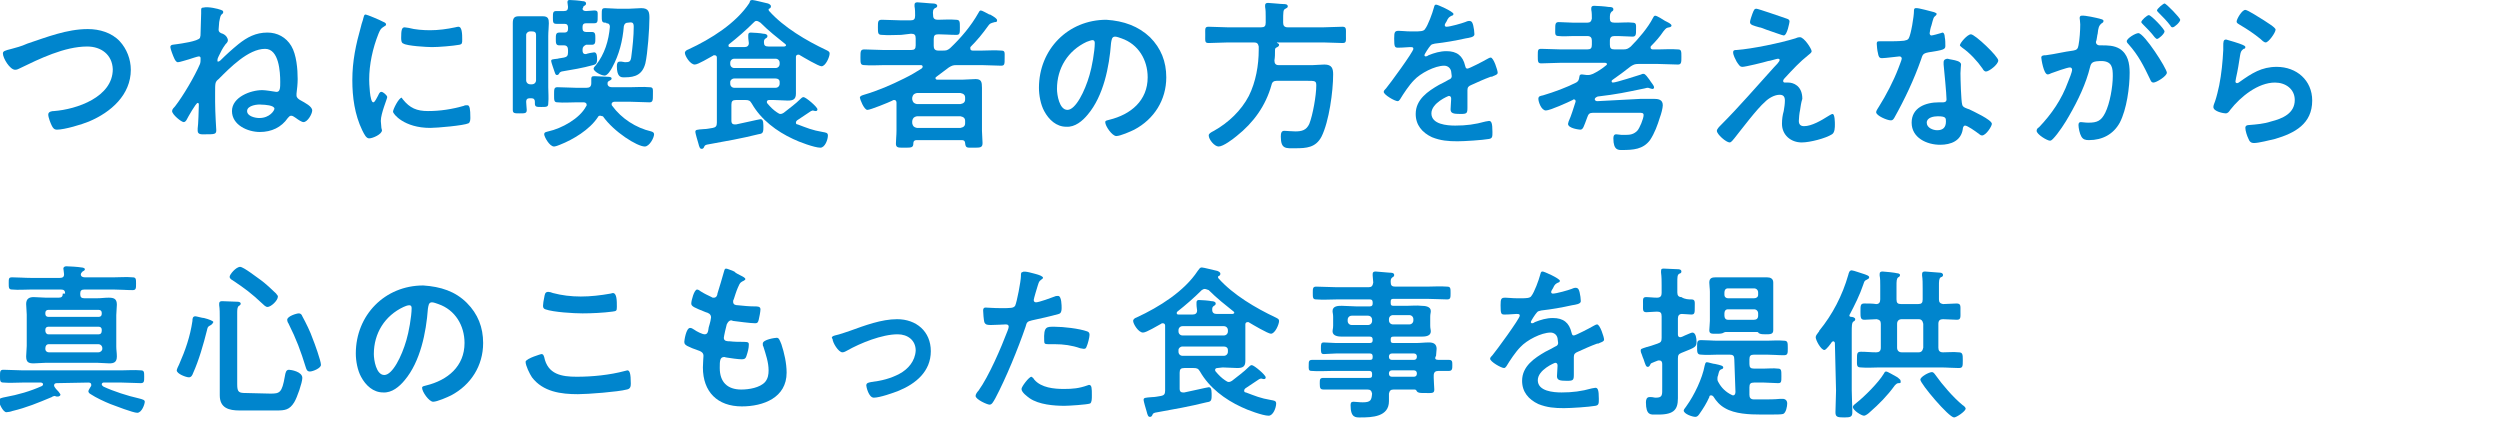
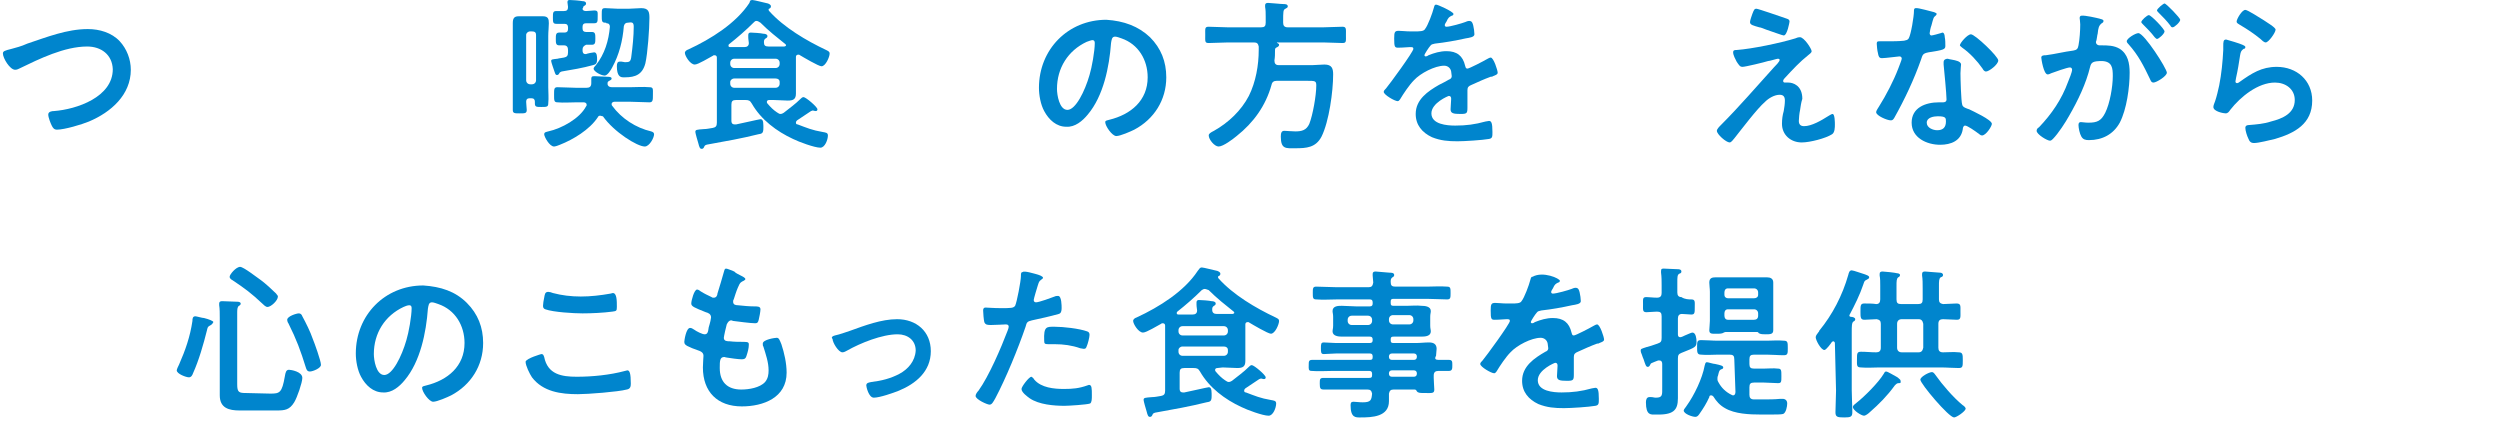
<svg xmlns="http://www.w3.org/2000/svg" version="1.1" id="レイヤー_1" x="0px" y="0px" viewBox="0 0 430 73" style="enable-background:new 0 0 430 73;" xml:space="preserve">
  <style type="text/css">
	.st0{fill:#0085CD;}
</style>
  <g>
    <g>
      <path class="st0" d="M4.7,7.5C8,6.4,11.5,5,15.1,5c2,0,4.1,0.6,5.5,2.1c1.2,1.3,1.9,3.1,1.9,4.9c0,4.3-3.4,7.3-7.2,8.9    c-1.2,0.5-4.2,1.4-5.5,1.4c-0.5,0-0.7-0.3-0.9-0.7c-0.2-0.4-0.6-1.4-0.6-1.9c0-0.5,0.6-0.6,1-0.6c3.9-0.3,10.1-2.4,10.1-7.2    C19.3,9.4,17.4,8,15,8c-3.9,0-8.2,2.1-11.7,3.8c-0.2,0.1-0.4,0.2-0.7,0.2c-0.9,0-2.1-2-2.1-2.8c0-0.4,0.3-0.5,1.5-0.8    C2.7,8.2,3.6,8,4.7,7.5z" />
-       <path class="st0" d="M38,1.7c0.2,0.1,0.4,0.1,0.4,0.4c0,0.1-0.1,0.3-0.2,0.3c-0.3,0.3-0.3,0.4-0.5,1.4c0,0.2-0.1,1.2-0.1,1.3    c0,0.4,0.3,0.6,0.7,0.7c0.7,0.3,0.9,0.9,0.9,1.1c0,0.3-0.2,0.5-0.4,0.7c-0.6,0.8-0.8,1.3-1.2,2.1c-0.1,0.2-0.2,0.4-0.2,0.7    c0,0.1,0,0.2,0.1,0.2c0.1,0,0.3-0.1,0.4-0.2c1-1,2-1.9,3.1-2.8c1.5-1.2,3-2,5-2c1.7,0,3.2,0.8,4.1,2.3c0.9,1.5,1.1,4,1.1,5.7    c0,0.8-0.1,1.7-0.2,2.5c0,0.1,0,0.2,0,0.3c0,0.4,0.3,0.6,0.6,0.8c0.9,0.5,2.1,1.1,2.1,1.8c0,0.6-0.8,2-1.5,2    c-0.3,0-0.9-0.4-1.3-0.7c-0.2-0.1-0.5-0.4-0.8-0.4c-0.3,0-0.4,0.2-0.6,0.4c-1.1,1.6-2.8,2.4-4.8,2.4c-2.1,0-4.8-1.2-4.8-3.6    c0-2.4,3.2-3.6,5.2-3.6c0.6,0,1.7,0.2,2.4,0.3l0.1,0c0.6,0,0.6-0.8,0.6-1.7c0-1.7-0.2-5.7-2.6-5.7c-2.9,0-6.1,3.3-8,5.2    c-0.6,0.5-0.6,0.6-0.6,2.4l0,1.5c0,1.8,0.2,4.9,0.2,4.9c0,0.7-0.3,0.7-2,0.7c-0.4,0-1.2,0.1-1.2-0.6c0-0.1,0-0.3,0-0.4    c0.1-0.5,0.2-3.6,0.2-4.1c0-0.1,0-0.3-0.2-0.3c-0.3,0-1.7,2.5-1.9,2.9c-0.1,0.2-0.3,0.4-0.5,0.4c-0.4,0-2-1.3-2-1.9    c0-0.3,0.3-0.6,0.5-0.8c1.4-1.8,3.4-5.2,4.3-7.3c0.1-0.3,0.1-0.6,0.1-0.9c0-0.2,0-0.4-0.3-0.4c-0.2,0-1.4,0.4-1.7,0.5    c-0.4,0.1-1.6,0.5-1.9,0.5c-0.3,0-0.5-0.4-0.6-0.6c-0.2-0.4-0.7-1.7-0.7-2c0-0.5,0.6-0.4,1.1-0.5c0.7-0.1,3.7-0.5,4-1.1    c0.1-0.3,0.1-0.5,0.1-0.8c0-1.1,0.1-2.3,0.1-3.4l0-0.6c0-0.3,0.1-0.4,0.4-0.4C35.8,1.1,37.5,1.5,38,1.7z M42.5,19.1    c0,0.9,1.4,1.2,2.1,1.2c1.8,0,2.6-1.3,2.6-1.6c0-0.6-1.7-0.7-2.2-0.7C44.4,17.9,42.5,18.1,42.5,19.1z" />
-       <path class="st0" d="M65.8,3.7c0.2,0.1,0.6,0.2,0.6,0.5c0,0.2-0.1,0.2-0.4,0.4c-0.5,0.3-0.6,0.5-0.9,1.2c-1,2.5-1.6,5.3-1.6,7.9    c0,0.5,0.1,3.9,0.7,3.9c0.3,0,0.6-0.8,0.8-1.1c0.2-0.4,0.3-0.7,0.6-0.7c0.3,0,1,0.6,1,0.9c0,0.3-1.1,2.8-1.1,4.1    c0,0.3,0.1,0.9,0.1,1.2c0,0.1,0.1,0.3,0.1,0.4c0,0.7-1.6,1.4-2.2,1.4c-0.5,0-0.8-0.6-1.2-1.4c-1.3-2.7-1.7-5.7-1.7-8.6    c0-3.3,0.6-6.1,1.5-9.3c0.1-0.5,0.3-0.9,0.4-1.4c0.1-0.3,0.1-0.6,0.4-0.6C63.1,2.5,65.5,3.5,65.8,3.7z M69.3,17.1    c1.2,1.5,2.4,2,4.3,2c2.1,0,4.1-0.3,6.2-0.9c0.1-0.1,0.4-0.1,0.6-0.1c0.4,0,0.5,0.7,0.5,2.1c0,0.3,0,0.8-0.3,1    c-0.8,0.4-5.5,0.8-6.6,0.8c-4.5,0-6.4-2.4-6.4-2.8c0-0.4,1-2.4,1.5-2.4C69.1,16.8,69.2,17,69.3,17.1z M70.3,4.8    c1.1,0.3,2.5,0.4,3.7,0.4c1.4,0,2.9-0.2,4.3-0.5c0.1,0,0.3-0.1,0.5-0.1c0.4,0,0.5,0.3,0.6,0.7c0.1,0.5,0.1,1,0.1,1.5    c0,0.6,0,0.8-0.5,0.9c-1.1,0.2-3.5,0.4-4.7,0.4c-0.9,0-4.3-0.2-4.9-0.6C69,7.4,69,6.8,69,6.5c0-1.3,0.1-1.8,0.6-1.8    C69.8,4.7,70.1,4.8,70.3,4.8z" />
      <path class="st0" d="M90.6,18.9c0,0.6-0.3,0.6-1.2,0.6c-0.9,0-1.2,0-1.2-0.6c0-1,0-1.9,0-2.8l0-9.9c0-0.7,0-1.4,0-2.2    c0-0.8,0.2-1.2,1-1.2c0.4,0,0.9,0,1.3,0l1.6,0c0.4,0,0.8,0,1.3,0c0.9,0,1,0.5,1,1.2c0,0.7-0.1,1.4-0.1,2.2l0,8.8    c0,0.9,0.1,1.8,0,2.8c0,0.6-0.3,0.6-1.2,0.6c-0.8,0-1.1,0-1.1-0.6l0-0.3c0-0.4-0.2-0.6-0.6-0.6l-0.3,0c-0.4,0-0.6,0.2-0.6,0.6    C90.5,18,90.6,18.5,90.6,18.9z M92.2,6c0-0.4-0.2-0.6-0.7-0.6l-0.3,0c-0.4,0-0.7,0.3-0.7,0.6l0,7.8c0,0.4,0.3,0.7,0.7,0.7l0.3,0    c0.4,0,0.7-0.3,0.7-0.7L92.2,6z M103.2,19.9c-0.2,0-0.3,0.1-0.4,0.3c-1.4,2.1-4.2,3.8-6.5,4.7c-0.2,0.1-0.8,0.3-1,0.3    c-0.8,0-1.7-1.7-1.7-2.1c0-0.4,0.4-0.4,0.7-0.5c2.3-0.5,5.4-2.2,6.5-4.3c0.1-0.1,0.1-0.1,0.1-0.3c0-0.3-0.3-0.4-0.5-0.4l-1.3,0    c-1.1,0-2.2,0.1-3.2,0c-0.6,0-0.6-0.3-0.6-1.3c0-1,0-1.3,0.6-1.3c1.1,0,2.2,0.1,3.2,0.1l1.8,0c0.5,0,0.8-0.2,0.8-0.8l0-0.6    c0-0.4,0-0.6,0.5-0.6c0.5,0,1.6,0.1,2.2,0.1s0.8,0.1,0.8,0.3c0,0.2-0.2,0.3-0.4,0.4c-0.2,0.1-0.3,0.2-0.3,0.4v0.2    c0.1,0.4,0.4,0.5,0.8,0.5l3.1,0c1.1,0,2.2-0.1,3.3,0c0.7,0,0.6,0.3,0.6,1.3c0,0.9,0,1.3-0.6,1.3c-1.1,0-2.2-0.1-3.3-0.1l-2.7,0    c-0.2,0-0.5,0.1-0.5,0.4c0,0.1,0,0.2,0.1,0.3c1.6,2.2,4.1,3.8,6.7,4.4c0.3,0.1,0.5,0.2,0.5,0.5c0,0.6-0.8,2.1-1.6,2.1    c-1.3,0-5.3-2.5-7.2-5.2C103.5,20,103.4,19.9,103.2,19.9z M100.2,8.5v0.2c0,0.3,0.1,0.6,0.5,0.6l0.1,0c0.2-0.1,1.2-0.3,1.4-0.3    c0.5,0,0.5,0.8,0.5,1.2c0,0.8-0.3,0.9-0.7,1c-1.8,0.5-3.6,0.8-5.4,1.1c-0.2,0.1-0.3,0.1-0.4,0.3c-0.1,0.2-0.2,0.3-0.4,0.3    c-0.3,0-0.3-0.3-0.4-0.5c-0.1-0.3-0.6-1.7-0.6-1.9c0-0.3,0.2-0.3,1.1-0.4c0.3-0.1,0.7-0.1,1.1-0.2c0.5-0.1,0.7-0.3,0.7-0.9l0-0.4    c0-0.5-0.2-0.8-0.7-0.8c-0.3,0-0.6,0-0.8,0c-0.6,0-0.6-0.4-0.6-1.1c0-0.7,0-1.1,0.6-1.1c0.3,0,0.6,0,0.9,0c0.4,0,0.6-0.2,0.6-0.6    l0-0.3c0-0.4-0.2-0.6-0.6-0.6c-0.5,0-1,0-1.4,0c-0.6,0-0.6-0.3-0.6-1.1c0-0.8,0-1.1,0.6-1.1c0.4,0,0.8,0,1.3,0    c0.5,0,0.7-0.2,0.7-0.7c0-0.2-0.1-0.6-0.1-0.8c0-0.3,0.1-0.4,0.4-0.4c0.4,0,1.7,0.1,2.2,0.2c0.3,0,0.6,0.1,0.6,0.4    c0,0.2-0.1,0.3-0.3,0.4c-0.1,0.1-0.2,0.1-0.2,0.3c0,0.1-0.1,0.1-0.1,0.2c0,0.3,0.3,0.4,0.6,0.4c0.5,0,1-0.1,1.4-0.1    c0.7,0,0.6,0.3,0.6,1.1c0,0.8,0,1.1-0.6,1.1c-0.5,0-1,0-1.4,0s-0.6,0.2-0.6,0.6l0,0.3c0,0.4,0.2,0.6,0.6,0.6c0.3,0,0.7,0,1,0    c0.6,0,0.6,0.4,0.6,1.1c0,0.7,0,1.1-0.6,1.1c-0.3,0-0.7,0-1,0C100.4,7.9,100.2,8.1,100.2,8.5z M104.1,3.9c-0.6,0-0.6-0.3-0.6-1.3    c0-1,0-1.2,0.6-1.2c0.7,0,1.4,0.1,2.1,0.1l2,0c0.7,0,1.4-0.1,2.1-0.1c1.3,0,1.4,0.7,1.4,1.7c0,1.8-0.3,6.1-0.7,7.8    c-0.5,1.9-1.7,2.4-3.5,2.4l-0.3,0c-0.5,0-1.1-0.2-1.1-1.9c0-0.5,0.1-0.8,0.5-0.8c0.1,0,0.2,0,0.3,0c0.2,0,0.4,0.1,0.6,0.1    c0.8,0,1-0.1,1.1-1.1c0.2-1.5,0.4-3.4,0.4-5c0-0.8-0.3-0.8-1-0.7c-0.4,0-0.6,0.2-0.7,0.6c-0.2,2.5-0.8,4.9-2,7.1    c-0.2,0.4-0.8,1.4-1.3,1.4c-0.6,0-1.9-0.7-1.9-1.2c0-0.2,0.3-0.5,0.4-0.6c1.5-1.9,2.2-4.2,2.4-6.6c0-0.4-0.2-0.6-0.6-0.6    C104.3,3.9,104.2,3.9,104.1,3.9z" />
      <path class="st0" d="M132.3,17.2c-0.2,0-0.4,0.1-0.4,0.3c0,0.1,0,0.2,0.1,0.3c0.5,0.6,1,1.1,1.6,1.5c0.2,0.1,0.4,0.3,0.6,0.3    c0.3,0,0.4-0.1,0.6-0.2c1-0.8,2-1.5,2.9-2.4c0.1-0.1,0.3-0.3,0.5-0.3c0.4,0,2.4,1.7,2.4,2.1c0,0.2-0.1,0.3-0.3,0.3    c-0.2,0-0.4-0.1-0.5-0.1c-0.1,0-0.2,0.1-0.3,0.1c-0.8,0.5-1.6,1.1-2.4,1.6c-0.1,0.1-0.2,0.2-0.2,0.4c0,0.2,0.1,0.3,0.3,0.3    c1.6,0.6,2.5,1,4.3,1.3c0.5,0.1,0.9,0.1,0.9,0.6c0,0.7-0.5,2.1-1.3,2.1c-1,0-3.7-1-4.7-1.5c-2.8-1.3-5.5-3.3-7.1-6.1    c-0.3-0.5-0.5-0.6-1.1-0.6l-1.6,0c-0.6,0-0.8,0.2-0.8,0.8l0,2.8c0,0.3,0.1,0.6,0.6,0.6l0.2,0c0.6-0.1,4-0.9,4.2-0.9    c0.3,0,0.5,0.2,0.5,1.1l0,0.4c0,0.9-0.2,1-0.9,1.1c-2.8,0.7-5.6,1.2-8.4,1.7c-0.7,0.1-0.8,0.2-0.9,0.5c-0.1,0.2-0.2,0.3-0.4,0.3    c-0.3,0-0.4-0.2-0.6-1c-0.1-0.3-0.5-1.7-0.5-1.9c0-0.4,0.2-0.4,1.5-0.5c0.4,0,0.9-0.1,1.5-0.2c0.5-0.1,0.7-0.3,0.7-0.9l0-9.7    c0-0.5,0-1,0-1.5c0-0.2-0.1-0.4-0.4-0.4c-0.1,0-0.2,0-0.3,0.1c-0.6,0.3-2.5,1.5-3.1,1.5c-0.8,0-1.7-1.5-1.7-2    c0-0.3,0.3-0.5,0.6-0.6c3.9-1.8,8.2-4.5,10.5-8C129,0.2,129,0,129.4,0c0.3,0,2.2,0.5,2.7,0.6c0.2,0.1,0.5,0.2,0.5,0.5    c0,0.2-0.1,0.3-0.3,0.4c-0.1,0-0.1,0.1-0.1,0.2s0.1,0.2,0.1,0.2c2.5,2.8,6.4,5.1,9.8,6.7c0.4,0.2,0.6,0.3,0.6,0.6    c0,0.6-0.7,2.2-1.4,2.2c-0.5,0-3.2-1.6-3.7-1.9c-0.1-0.1-0.2-0.1-0.3-0.1c-0.3,0-0.4,0.2-0.4,0.4c0,0.6,0,1.2,0,1.8l0,2.3    c0,0.7,0,1.5,0,2.2c0,1-0.5,1.2-1.4,1.2c-0.8,0-1.7-0.1-2.5-0.1L132.3,17.2z M130.1,3.6c-0.2,0-0.3,0.1-0.5,0.3    c-1.3,1.3-2.8,2.6-4.2,3.7c-0.1,0.1-0.1,0.1-0.1,0.3c0,0.1,0.1,0.2,0.3,0.2c0.4,0,0.9,0,1.3,0l1.1,0c0.5,0,0.8-0.2,0.8-0.7    c0-0.2-0.1-0.6-0.1-1c0-0.1,0-0.3,0-0.4c0-0.3,0.2-0.4,0.4-0.4c0.4,0,1.8,0.1,2.2,0.2c0.3,0,0.7,0.1,0.7,0.4    c0,0.2-0.1,0.3-0.3,0.4c-0.3,0.2-0.3,0.4-0.3,0.7c0,0.5,0.2,0.7,0.8,0.7l1,0c0.6,0,1.1,0,1.7,0c0.1,0,0.3-0.1,0.3-0.2    c0-0.1-0.1-0.2-0.1-0.2c-1.5-1.2-2.9-2.3-4.3-3.7C130.5,3.7,130.3,3.6,130.1,3.6z M126.3,13.5c-0.4,0-0.7,0.3-0.7,0.6l0,0.3    c0,0.4,0.3,0.7,0.7,0.7l7.1,0c0.4,0,0.7-0.3,0.7-0.7l0-0.3c0-0.4-0.3-0.6-0.7-0.6L126.3,13.5z M133.4,11.7c0.4,0,0.7-0.3,0.7-0.7    l0-0.2c0-0.4-0.3-0.7-0.7-0.7l-7.1,0c-0.4,0-0.7,0.3-0.7,0.7l0,0.2c0,0.4,0.3,0.7,0.7,0.7L133.4,11.7z" />
-       <path class="st0" d="M166.9,8.4c0,0.2,0.2,0.3,0.4,0.3l1.6,0c1.1,0,2.2-0.1,3.3,0c0.7,0,0.6,0.3,0.6,1.3c0,1,0,1.3-0.6,1.3    c-1.1,0-2.2-0.1-3.3-0.1l-4.4,0c-0.6,0-0.8,0.1-1.3,0.4c-0.7,0.5-1.3,1-2,1.5c-0.1,0.1-0.3,0.2-0.3,0.3c0,0.3,0.2,0.3,0.4,0.3    l4.3,0c0.7,0,1.5-0.1,2.2-0.1c1,0,1.1,0.5,1.1,1.5c0,0.5,0,1.1,0,1.9l0,5.5c0,0.7,0.1,1.4,0.1,2.1c0,0.8-0.4,0.8-1.5,0.8    c-1.2,0-1.4,0.1-1.5-0.8c0-0.3-0.2-0.5-0.5-0.5l-7.9,0c-0.3,0-0.5,0.2-0.5,0.5c0,0.8-0.3,0.8-1.5,0.8l-0.5,0c-0.7,0-1-0.1-1-0.7    c0-0.7,0.1-1.4,0.1-2.2l0-4.8c0-0.1,0-0.5-0.4-0.5c-0.1,0-0.2,0-0.3,0.1c-0.6,0.3-3.8,1.6-4.3,1.6c-0.6,0-1.3-1.9-1.3-2.1    c0-0.3,0.4-0.4,0.7-0.5c2.4-0.7,4.7-1.7,6.9-2.8c1.4-0.7,1.7-0.9,3-1.7c0.1-0.1,0.2-0.2,0.2-0.3c0-0.2-0.1-0.3-0.3-0.3l-6.4,0    c-1.1,0-2.2,0.1-3.3,0c-0.7,0-0.7-0.3-0.7-1.3c0-1.1,0-1.4,0.7-1.4c1.1,0,2.2,0.1,3.3,0.1l4.7,0c0.6,0,0.8-0.2,0.8-0.8l0-1.2    c0-0.6-0.2-0.8-0.8-0.8L155,6c-1.1,0-2.2,0.1-3.3,0c-0.7,0-0.7-0.3-0.7-1.3c0-1,0-1.3,0.7-1.3c1.1,0,2.2,0.1,3.3,0.1l1.6,0    c0.6,0,0.8-0.2,0.8-0.8c0-0.5,0-1.1-0.1-1.6c0-0.1,0-0.2,0-0.3c0-0.3,0.2-0.4,0.5-0.4c0.4,0,2.2,0.2,2.7,0.2    c0.3,0,0.7,0.1,0.7,0.4c0,0.2-0.1,0.3-0.4,0.4c-0.3,0.2-0.4,0.5-0.3,1.3c0,0.5,0.3,0.7,0.8,0.7c1,0,2.1-0.1,3.1,0    c0.7,0,0.7,0.3,0.7,1.3c0,1,0,1.3-0.6,1.3c-1.1,0-2.1-0.1-3.1-0.1c-0.6,0-0.8,0.2-0.8,0.8l0,1.2c0,0.5,0.2,0.8,0.8,0.8l0.7,0    c0.6,0,0.8,0,1.3-0.4c1.9-1.8,3.6-3.8,4.9-6.1c0.1-0.2,0.2-0.4,0.4-0.4c0.2,0,0.9,0.4,1.3,0.6c0.1,0.1,0.2,0.1,0.3,0.1    c0.7,0.4,1.2,0.7,1.2,1c0,0.3-0.2,0.3-0.4,0.3C170.4,4,170.3,4,170,4.4c-1,1.4-1.9,2.5-3.1,3.7C166.9,8.3,166.9,8.3,166.9,8.4z     M156.9,21.2c0.1,0.5,0.3,0.7,0.8,0.8l7.5,0c0.5-0.1,0.8-0.3,0.8-0.8l0-0.4c0-0.5-0.3-0.7-0.8-0.8l-7.5,0    c-0.5,0.1-0.7,0.3-0.8,0.8L156.9,21.2z M165.2,17.9c0.5-0.1,0.8-0.3,0.8-0.8l0-0.3c0-0.5-0.3-0.7-0.8-0.8l-7.5,0    c-0.5,0.1-0.7,0.3-0.8,0.8l0,0.3c0.1,0.5,0.3,0.7,0.8,0.8L165.2,17.9z" />
      <path class="st0" d="M197.8,6.4c1.9,1.9,2.8,4.2,2.8,6.9c0,3.9-2.1,7.2-5.5,9c-0.6,0.3-2.4,1.1-3.1,1.1c-0.7,0-1.9-1.7-1.9-2.4    c0-0.3,0.4-0.3,0.7-0.4c3.7-0.9,6.6-3.3,6.6-7.3c0-3-1.6-5.7-4.5-6.7c-0.3-0.1-0.8-0.3-1.1-0.3c-0.6,0-0.6,0.6-0.7,1.1    c-0.3,4.1-1.3,9.1-4,12.3c-0.9,1.1-2.2,2.2-3.7,2.1c-1.7,0-3-1.2-3.8-2.7c-0.6-1.1-0.9-2.7-0.9-4c0-6.6,5-11.7,11.6-11.7    C193.3,3.6,195.8,4.5,197.8,6.4z M186.9,7.2c-3.2,1.5-5.1,4.5-5.1,8.1c0,1,0.4,3.6,1.8,3.6c1.4,0,3-3.2,3.8-6    c0.4-1.3,0.9-4.1,0.9-5.5c0-0.3-0.1-0.5-0.4-0.5C187.7,6.9,187.2,7.1,186.9,7.2z" />
      <path class="st0" d="M216.9,4.7c0.6,0,0.8-0.2,0.8-0.8l0-1c0-0.6,0-1.2-0.1-1.7l0-0.3c0-0.3,0.2-0.4,0.5-0.4    c0.4,0,2.2,0.2,2.7,0.2c0.2,0,0.7,0,0.7,0.4c0,0.2-0.2,0.3-0.4,0.4c-0.4,0.2-0.4,0.4-0.4,2.4c0,0.5,0.2,0.8,0.8,0.8l6.1,0    c1.1,0,2.2-0.1,3.3-0.1c0.7,0,0.6,0.4,0.6,1.4c0,1.1,0.1,1.4-0.6,1.4c-1.1,0-2.2-0.1-3.3-0.1l-7.9,0c-0.1,0-0.1,0.1,0,0.1    c0.1,0.1,0.3,0.1,0.3,0.3c0,0.3-0.3,0.4-0.5,0.5c-0.2,0.1-0.2,0.3-0.2,0.5c0,0.6,0,1.1-0.1,1.7c0,0.5,0.2,0.8,0.7,0.8l5.9,0    c0.6,0,1.3-0.1,2-0.1c1.3,0,1.5,0.7,1.5,1.7c0,2.9-0.7,8.1-2,10.7c-1,1.9-2.6,2-4.5,2c-1.6,0-2.5,0.2-2.5-2c0-0.6,0.1-1,0.6-1    c0.4,0,1.2,0.1,1.9,0.1c1.1,0,1.9-0.2,2.4-1.3c0.6-1.5,1.2-4.9,1.2-6.6c0-0.8-0.2-0.8-1.6-0.8l-5.2,0c-0.5,0-0.8,0.2-0.9,0.7    c-1,3.6-3.1,6.5-6,8.8c-0.6,0.5-2.3,1.8-3.1,1.8c-0.7,0-1.7-1.2-1.7-1.9c0-0.3,0.3-0.5,0.9-0.8c2.5-1.4,4.7-3.5,6-6    c1.2-2.4,1.7-5.3,1.7-7.9l0-0.6c-0.1-0.5-0.3-0.7-0.8-0.7l-4.5,0c-1.1,0-2.2,0.1-3.3,0.1c-0.7,0-0.6-0.3-0.6-1.4    c0-1.1-0.1-1.4,0.6-1.4c1.1,0,2.2,0.1,3.3,0.1L216.9,4.7z" />
      <path class="st0" d="M250,2.4c0,0.2-0.2,0.3-0.3,0.3c-0.4,0.2-0.6,0.3-0.9,1c-0.1,0.1-0.3,0.5-0.3,0.6c0,0.2,0.1,0.3,0.3,0.3    c0.6,0,2.7-0.6,3.2-0.8c0.2-0.1,0.5-0.2,0.7-0.2c0.5,0,0.6,0.4,0.7,0.8c0.1,0.4,0.2,1.1,0.2,1.5c0,0.5-0.9,0.6-1.5,0.7    c-1.8,0.4-3.5,0.7-5.3,0.9c-0.4,0.1-0.6,0.1-0.8,0.4c-0.2,0.2-1,1.4-1,1.6c0,0.1,0.1,0.2,0.2,0.2c0.2,0,0.4-0.1,0.5-0.2    c1-0.4,2-0.7,3.1-0.7c1.8,0,2.8,0.8,3.2,2.5c0.1,0.3,0.1,0.5,0.4,0.5c0.3,0,2.8-1.3,3.3-1.6c0.2-0.1,0.5-0.3,0.7-0.3    c0.5,0,1.2,2.2,1.2,2.6c0,0.3-0.3,0.4-0.8,0.6c-0.1,0.1-0.3,0.1-0.4,0.1c-1.1,0.4-2.2,0.9-3.3,1.4c-0.5,0.2-0.7,0.4-0.7,0.9l0,0.4    c0,0.9,0,1.7,0,2.6c0,1-0.1,1.1-1.2,1.1c-1.2,0-1.7-0.1-1.7-0.8c0-0.6,0.1-1.2,0.1-1.8c0-0.3-0.1-0.5-0.4-0.5c-0.1,0-3,1.2-3,3    c0,1.9,2.7,2.1,4.1,2.1c1.9,0,3.4-0.2,5.2-0.7c0.2,0,0.4-0.1,0.6-0.1c0.4,0,0.6,0.3,0.6,1.9c0,0.8,0,1.1-0.6,1.2    c-1.1,0.2-4.2,0.4-5.4,0.4c-1.6,0-2.9-0.1-4.4-0.7c-1.7-0.8-2.8-2.1-2.8-4c0-2.5,2.1-3.9,4-5c0.6-0.3,1.2-0.6,1.7-0.9    c0.3-0.1,0.5-0.3,0.5-0.6c0-0.2-0.1-0.6-0.1-0.8c-0.1-0.6-0.6-1-1.2-1c-1.6,0-4.1,1.3-5.2,2.5c-0.8,0.8-1.8,2.3-2.4,3.3    c-0.1,0.1-0.2,0.3-0.4,0.3c-0.5,0-2.4-1.1-2.4-1.6c0-0.2,0.2-0.4,0.4-0.6c0.6-0.7,4.7-6.3,4.7-6.8c0-0.3-0.2-0.3-0.6-0.3    c-0.4,0-1.1,0.1-2,0.1c-0.6,0-0.7-0.1-0.7-1.6c0-1.1,0.1-1.3,0.8-1.3c0.5,0,1.2,0.1,2,0.1l0.8,0c0.7,0,1.5,0,1.7-0.4    c0.5-0.6,1.3-2.8,1.5-3.6c0.1-0.3,0.1-0.6,0.4-0.6C247.1,0.7,250,2,250,2.4z" />
-       <path class="st0" d="M282.3,17c0.7,0,1.4,0,2.1,0c0.8,0,1.6,0.1,1.6,1.1c0,0.5-0.3,1.6-0.5,2.1c-0.4,1.3-0.9,2.7-1.7,3.9    c-1.2,1.6-2.9,1.7-4.8,1.7c-0.6,0-1.5,0.1-1.5-2c0-0.4,0.1-0.7,0.5-0.7c0.3,0,0.6,0.1,0.9,0.1c0.2,0,0.4,0,0.7,0    c0.8,0,1.4-0.1,2-0.7c0.4-0.4,1.1-2.1,1.1-2.7c0-0.4-0.3-0.4-0.8-0.4l-7.9,0c-0.6,0-0.8,0.2-1,0.8c-0.6,1.6-0.7,2.1-1.2,2.1    c-0.1,0-2.1-0.2-2.1-1c0-0.1,0.1-0.3,0.1-0.4c0.5-1.1,0.8-2.2,1.2-3.4v-0.1c0-0.2-0.1-0.3-0.3-0.3c-0.1,0-0.1,0-0.2,0.1    c-0.8,0.4-3.9,1.8-4.6,1.8c-0.8,0-1.3-1.5-1.3-2c0-0.5,0.4-0.5,0.8-0.6c2-0.6,3.9-1.3,5.7-2.2c0.3-0.2,0.4-0.3,0.5-0.7    c0.1-0.4,0-0.7,0.5-0.7c0.2,0,0.6,0.1,0.8,0.1c0.1,0,0.2,0,0.3,0c0.3,0,0.5-0.1,0.8-0.2c0.8-0.4,1.6-0.9,2.3-1.5    c0.1-0.1,0.1-0.1,0.1-0.2c0-0.1-0.2-0.2-0.3-0.2l-7.6,0c-1.1,0-2.3,0.1-3.4,0.1c-0.6,0-0.6-0.3-0.6-1.3c0-1,0-1.2,0.6-1.2    c1.1,0,2.3,0.1,3.4,0.1l4.5,0c0.6,0,0.8-0.2,0.8-0.8l0-0.7c0-0.5-0.2-0.8-0.8-0.8l-2.4,0c-0.8,0-1.7,0.1-2.5,0    c-0.7,0-0.6-0.4-0.6-1.2c0-0.8,0-1.2,0.6-1.2c0.8,0,1.7,0.1,2.5,0.1l2.4,0c0.5,0,0.7-0.2,0.8-0.7c0-0.4,0-1.1-0.1-1.5l0-0.3    c0-0.3,0.2-0.4,0.5-0.4c0.5,0,1.9,0.1,2.5,0.2c0.3,0,0.8,0,0.8,0.4c0,0.2-0.1,0.3-0.3,0.4c-0.3,0.3-0.3,0.6-0.3,1.2    c0,0.5,0.2,0.7,0.8,0.7l0.6,0c0.8,0,1.7-0.1,2.5,0c0.7,0,0.6,0.4,0.6,1.2c0,0.8,0,1.2-0.6,1.2c-0.8,0-1.7-0.1-2.5-0.1l-0.6,0    c-0.5,0-0.8,0.2-0.8,0.8l0,0.7c0,0.6,0.2,0.8,0.8,0.8l1.5,0c0.6,0,0.8-0.1,1.3-0.5c1.3-1.3,3-3.3,3.8-4.9c0.1-0.2,0.2-0.4,0.4-0.4    c0.3,0,1.4,0.7,1.7,0.9c0.4,0.2,1.1,0.5,1.1,0.8c0,0.2-0.3,0.3-0.4,0.3c-0.5,0.1-0.5,0.1-1,0.7c-0.6,0.9-1.3,1.7-2.1,2.5    c-0.1,0.1-0.1,0.1-0.1,0.3c0,0.2,0.2,0.3,0.4,0.3l0.9,0c1.1,0,2.2-0.1,3.4,0c0.6,0,0.6,0.3,0.6,1.3c0,0.9,0,1.3-0.6,1.3    c-1.1,0-2.3-0.1-3.4-0.1l-3.4,0c-0.6,0-0.8,0.1-1.3,0.4c-1,0.8-2.1,1.6-3.1,2.3c-0.1,0.1-0.2,0.1-0.2,0.3c0,0.1,0.1,0.2,0.2,0.2    c0.6,0,4.2-1.2,4.9-1.4c0.1-0.1,0.3-0.1,0.4-0.1c0.3,0,0.7,0.6,1,1c0.1,0.1,0.1,0.2,0.2,0.3c0.3,0.4,0.6,0.8,0.6,1    c0,0.2-0.1,0.3-0.3,0.3c-0.1,0-0.3-0.1-0.4-0.1c-0.2-0.1-0.3-0.1-0.5-0.1c-0.1,0-0.3,0.1-0.4,0.1c-3.4,0.7-4.7,1-8.1,1.4    c-0.2,0.1-0.5,0.2-0.5,0.5c0,0.2,0.3,0.3,0.4,0.3L282.3,17z" />
      <path class="st0" d="M309.6,19c-0.1,0.4-0.2,1.4-0.2,1.8c0,0.6,0.3,0.9,0.9,0.9c1.3,0,3-1,4.1-1.7c0.2-0.1,0.6-0.4,0.8-0.4    c0.4,0,0.4,1.5,0.4,1.8c0,0.5,0,1.4-0.5,1.7c-1.1,0.7-3.8,1.4-5.2,1.4c-1.9,0-3.4-1.3-3.4-3.2c0-0.8,0.1-1.5,0.3-2.2    c0.1-0.6,0.2-1.2,0.2-1.8c0-0.6-0.2-1-0.9-1c-0.9,0-1.9,0.6-2.5,1.2c-1.4,1.2-4.1,4.8-5.3,6.3c-0.2,0.2-0.5,0.7-0.8,0.7    c-0.6,0-2.2-1.4-2.2-2c0-0.3,0.4-0.7,0.7-1c3.2-3.2,6.1-6.6,9.1-9.9c0.3-0.3,1-1,1-1.3c0-0.1-0.1-0.2-0.3-0.2    c-0.2,0-1.4,0.4-1.7,0.4c-0.6,0.2-3.9,1-4.4,1c-0.4,0-0.5-0.2-0.8-0.6c-0.1-0.1-0.1-0.2-0.2-0.3c-0.2-0.4-0.6-1.1-0.6-1.6    c0-0.4,0.3-0.4,0.6-0.4c2.7-0.2,7.5-1.2,10.1-2c0.2-0.1,0.5-0.2,0.8-0.2c0.7,0,2,2,2,2.4c0,0.3-0.4,0.5-0.6,0.7    c-1.4,1.1-2.7,2.5-3.9,3.8c-0.1,0.1-0.4,0.4-0.4,0.6c0,0.2,0.1,0.3,0.3,0.3c0.2,0,0.4,0,0.6,0c0.8,0,2.4,0.5,2.4,2.8    C309.8,17.6,309.7,18.3,309.6,19z M307.3,3.2c0.3,0.1,0.5,0.2,0.5,0.5c0,0.1-0.4,2.4-1,2.4c-0.2,0-1.8-0.6-3-1    c-0.5-0.2-1-0.4-1.2-0.4c-1-0.3-1.6-0.4-1.6-0.9c0-0.3,0.3-1.1,0.4-1.4c0.3-0.8,0.4-0.9,0.7-0.9C302.4,1.5,306.7,3,307.3,3.2z" />
      <path class="st0" d="M332.7,2.1c0.1,0.1,0.4,0.1,0.4,0.3c0,0.2-0.2,0.3-0.4,0.5c-0.2,0.2-0.4,1.2-0.5,1.5    c-0.1,0.2-0.3,1.1-0.3,1.3c0,0.2,0.1,0.4,0.3,0.4c0.2,0,1.3-0.3,1.6-0.4c0.1,0,0.2-0.1,0.3-0.1c0.3,0,0.4,0.5,0.4,0.8    c0.1,0.4,0.1,1.1,0.1,1.5c0,0.6-0.3,0.7-2.9,1.1c-1,0.2-1,0.4-1.3,1.3c-1.2,3.4-2.8,6.8-4.6,10c-0.2,0.3-0.3,0.4-0.6,0.4    c-0.6,0-2.5-0.8-2.5-1.4c0-0.3,0.4-0.8,0.5-1c1.2-1.9,2.5-4.4,3.3-6.5c0.1-0.3,0.6-1.5,0.6-1.7c0-0.2-0.1-0.4-0.4-0.4    c-0.2,0-2.4,0.3-3,0.3c-0.5,0-0.6-0.3-0.7-0.9c-0.1-0.3-0.2-1.3-0.2-1.6c0-0.4,0.2-0.4,0.5-0.4l1.3,0c1,0,1.9,0,2.9-0.1    c0.4-0.1,0.6-0.1,0.8-0.4c0.4-0.7,0.9-3.8,0.9-4.7c0-0.2,0-0.5,0.3-0.5C329.9,1.3,332.2,2,332.7,2.1z M336.7,10.5    c0.3,0.1,0.6,0.3,0.6,0.6c0,0.1-0.1,0.9-0.1,1.5c0,0.8,0.1,4.8,0.3,5.4c0.1,0.4,0.4,0.5,0.9,0.7c0.1,0,0.2,0.1,0.3,0.1    c0.6,0.3,3.9,1.8,3.9,2.5c0,0.4-1,2-1.7,2c-0.3,0-0.5-0.3-0.7-0.4c-0.4-0.3-1.8-1.3-2.2-1.3c-0.3,0-0.4,0.4-0.4,0.6    c-0.3,2-2,2.7-3.9,2.7c-2.3,0-4.9-1.2-4.9-3.8c0-2.6,2.4-3.5,4.7-3.5l0.7,0c0.3,0,0.6-0.1,0.6-0.5c0-0.9-0.4-5-0.5-6    c0-0.1,0-0.3,0-0.4c0-0.4,0.3-0.6,0.7-0.6C335.2,10.2,336.2,10.3,336.7,10.5z M331.4,21.1c0,0.9,1.1,1.3,1.8,1.3    c1,0,1.5-0.5,1.5-1.5c0-0.6,0-0.9-1.4-0.9C332.6,20,331.4,20.2,331.4,21.1z M343.7,10.4c0,0.7-1.6,1.9-2.1,1.9    c-0.3,0-0.5-0.3-0.6-0.5c-0.9-1.3-2.2-2.7-3.5-3.6c-0.1-0.1-0.4-0.3-0.4-0.4c0-0.4,1.3-1.9,1.9-1.9    C339.7,5.9,343.7,9.7,343.7,10.4z" />
      <path class="st0" d="M361.1,3.2c0.2,0.1,0.7,0.1,0.7,0.4c0,0.2-0.1,0.3-0.3,0.4c-0.5,0.4-0.6,0.8-0.7,1.8    c-0.1,0.3-0.1,0.7-0.2,1.1c0,0.1-0.1,0.2-0.1,0.3c0,0.4,0.3,0.6,0.6,0.6l0.3,0c1.1,0,2.2,0,3.2,0.6c1.4,0.9,1.7,2.5,1.7,4.1    c0,2.5-0.5,6.3-1.7,8.6c-1.1,2-3,3-5.3,3c-0.6,0-1-0.1-1.3-0.6c-0.3-0.5-0.5-1.5-0.5-2c0-0.3,0.1-0.5,0.4-0.5    c0.3,0,0.7,0.1,1.3,0.1c1.5,0,2.2-0.3,2.9-1.7c0.8-1.6,1.3-4.5,1.3-6.3c0-1.4-0.1-2.5-1.8-2.6c-1.6,0-1.9,0.2-2.1,1    c-0.7,2.9-2.1,5.8-3.6,8.4c-0.6,1.1-1.9,3.1-2.8,4c-0.1,0.1-0.3,0.3-0.5,0.3c-0.5,0-2.3-1.1-2.3-1.7c0-0.3,0.2-0.5,0.4-0.6    c2.2-2.3,3.9-4.8,5-7.8c0.2-0.5,0.7-1.7,0.7-2.1c0-0.3-0.2-0.4-0.4-0.4c-0.4,0-2.7,0.8-3.2,1c-0.2,0.1-0.4,0.2-0.6,0.2    c-0.7,0-1.1-2.7-1.1-2.9c0-0.4,0.5-0.4,0.8-0.4c1.6-0.2,3.1-0.6,4.7-0.8c0.6-0.1,0.8-0.3,0.9-0.9c0.2-1,0.3-2.6,0.3-3.6    c0-0.4-0.1-1-0.1-1.1c0-0.2,0.1-0.4,0.3-0.4C358.6,2.6,360.7,3.1,361.1,3.2z M372.7,12.5c0,0.6-1.8,1.7-2.3,1.7    c-0.4,0-0.5-0.4-0.6-0.6c-1.1-2.3-2-4.1-3.7-6c-0.1-0.1-0.3-0.3-0.3-0.5c0-0.5,1.5-1.4,2-1.4C368.8,5.7,372.7,11.8,372.7,12.5z     M372.3,5.4c0,0.4-1,1.3-1.3,1.3c-0.1,0-0.3-0.2-0.4-0.3c-0.6-0.8-1.3-1.5-2-2.2c-0.1-0.1-0.3-0.3-0.3-0.4c0-0.3,1-1.2,1.3-1.2    C370,2.6,372.3,5,372.3,5.4z M375,3.4c0,0.4-1,1.3-1.3,1.3c-0.2,0-0.3-0.1-0.4-0.3c-0.6-0.8-1.3-1.5-2-2.2    c-0.1-0.1-0.3-0.3-0.3-0.4c0-0.3,1.1-1.2,1.3-1.2C372.6,0.6,375,3.1,375,3.4z" />
      <path class="st0" d="M385.7,7.7c0.2,0.1,0.5,0.2,0.5,0.4c0,0.2-0.1,0.3-0.3,0.3c-0.4,0.3-0.5,0.5-0.6,1.1    c-0.2,1.3-0.4,2.6-0.7,3.9c0,0.2-0.1,0.4-0.1,0.6c0,0.2,0.1,0.3,0.3,0.3c0.1,0,0.3-0.1,0.4-0.2c2.1-1.5,3.8-2.6,6.4-2.6    c3.4,0,6.1,2.3,6.1,5.8c0,4-3,5.6-6.4,6.6c-0.9,0.2-2.8,0.7-3.6,0.7c-0.6,0-0.8-0.3-1-0.8c-0.2-0.4-0.5-1.3-0.5-1.8    c0-0.4,0.3-0.5,0.7-0.5c1.2-0.1,2.5-0.2,3.7-0.6c2-0.5,4.1-1.4,4.1-3.7c0-1.9-1.6-3-3.4-3c-2.9,0-5.9,2.4-7.7,4.7    c-0.2,0.3-0.4,0.6-0.8,0.6c-0.3,0-2.1-0.3-2.1-1.1c0-0.3,0.2-0.7,0.3-1c0.3-0.9,0.5-1.8,0.7-2.7c0.4-2,0.6-4.1,0.7-6.1    c0-0.2,0-0.4,0-0.6c0-0.8,0-1.2,0.5-1.2C383.3,6.9,385.3,7.5,385.7,7.7z M386.2,1.7c0.4,0,2.7,1.5,3.2,1.8c0.4,0.3,2,1.2,2,1.6    c0,0.5-1.2,2.2-1.7,2.2c-0.3,0-0.7-0.4-0.9-0.6c-1.1-0.9-2.3-1.7-3.5-2.4c-0.3-0.2-0.6-0.3-0.6-0.6C384.7,3.3,385.6,1.7,386.2,1.7    z" />
-       <path class="st0" d="M9.8,65.9c-0.3,0-0.5,0.1-0.5,0.4c0,0.3,0.6,0.9,0.8,1.1c0.2,0.3,0.3,0.4,0.3,0.5c0,0.1-0.2,0.3-0.4,0.3    c-0.1,0-0.2,0-0.3,0c-0.1,0-0.2-0.1-0.3-0.1c-0.1,0-0.4,0.1-0.5,0.2c-2.4,1-4.3,1.8-6.8,2.4c-0.2,0.1-0.8,0.2-1,0.2    c-0.6,0-1.3-1.6-1.3-2c0-0.4,0.6-0.5,1.1-0.6c2.2-0.4,4.3-1,6.3-1.9c0.1-0.1,0.2-0.1,0.2-0.3c0-0.2-0.1-0.2-0.3-0.3l-3.2,0    c-1.1,0-2.2,0.1-3.3,0c-0.6,0-0.6-0.3-0.6-1.1c0-0.8,0-1.1,0.6-1.1c1.1,0,2.2,0.1,3.3,0.1l17,0c1.1,0,2.2-0.1,3.3,0    c0.6,0,0.6,0.3,0.6,1.1s0,1.1-0.6,1.1c-1.1,0-2.2-0.1-3.3-0.1l-3.1,0c-0.1,0-0.3,0.1-0.3,0.3c0,0.2,0.2,0.3,0.3,0.4    c1.7,0.8,4.2,1.6,6,2c0.8,0.2,1.1,0.3,1.1,0.6c0,0.4-0.5,1.9-1.3,1.9c-0.7,0-3.8-1.2-4.6-1.5c-1-0.4-2.5-1.1-3.4-1.7    c-0.2-0.1-0.4-0.3-0.4-0.5c0-0.2,0.3-0.6,0.4-0.8c0.1-0.1,0.1-0.2,0.1-0.3c0-0.3-0.2-0.4-0.5-0.4L9.8,65.9z M11.2,50.5    c0-0.5-0.2-0.7-0.7-0.7l-5.2,0c-1.1,0-2.1,0.1-3.2,0c-0.6,0-0.6-0.3-0.6-1.1c0-0.8,0-1,0.6-1c1.1,0,2.1,0.1,3.2,0.1l5,0    c0.5,0,0.8-0.2,0.7-0.8c0-0.2-0.1-0.7-0.1-0.8c0-0.3,0.3-0.4,0.5-0.4c0.4,0,2.1,0.1,2.6,0.2c0.2,0,0.6,0.1,0.6,0.3    c0,0.2-0.2,0.3-0.4,0.4c-0.1,0.1-0.3,0.3-0.3,0.5c0,0.4,0.4,0.5,0.7,0.5l5,0c1.1,0,2.1-0.1,3.2,0c0.6,0,0.6,0.3,0.6,1.1    s0,1.1-0.6,1.1c-1.1,0-2.1-0.1-3.2-0.1l-5.1,0c-0.5,0-0.7,0.2-0.7,0.7v0.1c0,0.5,0.2,0.7,0.7,0.7l2.2,0c0.7,0,1.3-0.1,2-0.1    c0.9,0,1.4,0.2,1.4,1.2c0,0.6-0.1,1.2-0.1,1.8l0,5.4c0,0.6,0.1,1.1,0.1,1.7c0,1-0.5,1.2-1.3,1.2c-0.7,0-1.4-0.1-2.1-0.1l-8.8,0    c-0.7,0-1.4,0.1-2.1,0.1c-0.9,0-1.3-0.2-1.3-1.2c0-0.6,0.1-1.2,0.1-1.8l0-5.4c0-0.6-0.1-1.2-0.1-1.8c0-0.9,0.5-1.2,1.3-1.2    c0.7,0,1.4,0.1,2.1,0.1l2.2,0c0.5,0,0.7-0.2,0.7-0.7V50.5z M8.4,59.2c-0.4,0-0.6,0.3-0.6,0.7l0,0.1c0,0.4,0.3,0.6,0.6,0.6l8.5,0    c0.4,0,0.7-0.3,0.7-0.6l0-0.1c0-0.4-0.3-0.7-0.7-0.7L8.4,59.2z M8.3,56.2c-0.3,0-0.5,0.2-0.5,0.5v0.2c0,0.3,0.2,0.6,0.5,0.6l8.7,0    c0.3,0,0.5-0.2,0.5-0.6v-0.2c0-0.3-0.2-0.5-0.5-0.5L8.3,56.2z M17,54.5c0.3,0,0.5-0.2,0.5-0.5v-0.2c0-0.3-0.2-0.5-0.5-0.5l-8.7,0    c-0.3,0-0.5,0.2-0.5,0.5V54c0,0.3,0.2,0.5,0.5,0.5L17,54.5z" />
      <path class="st0" d="M36.1,56c-0.4,0.2-0.4,0.4-0.5,0.8c-0.6,2.4-1.4,5.2-2.4,7.4c-0.1,0.3-0.3,0.7-0.7,0.7    c-0.5,0-2.1-0.6-2.1-1.2c0-0.2,0.3-0.8,0.4-1c1.1-2.5,1.9-4.8,2.3-7.5c0-0.3,0-0.8,0.5-0.8c0.2,0,1.2,0.3,1.5,0.3    c0.8,0.2,1.6,0.5,1.6,0.7C36.5,55.8,36.3,55.9,36.1,56z M46.5,67.7c1.6,0,2-0.1,2.5-3c0.1-0.6,0.2-1.1,0.7-1.1    c0.3,0,2.3,0.3,2.3,1.4c0,0.8-0.9,3.4-1.4,4.2c-0.8,1.3-1.6,1.4-3,1.4l-6.4,0c-1.8,0-3.4-0.4-3.4-2.6c0-0.7,0-1.5,0-2.2l0-11.1    c0-0.8,0-1.6-0.1-2.2c0-0.1,0-0.2,0-0.3c0-0.3,0.2-0.4,0.5-0.4c0.4,0,2.3,0.1,2.7,0.1c0.2,0,0.5,0.1,0.5,0.3    c0,0.2-0.1,0.3-0.3,0.4c-0.3,0.2-0.3,0.7-0.3,1.3l0,12.2c0,1.4,0.3,1.5,1.6,1.5L46.5,67.7z M46,52.8c-0.3,0-0.7-0.4-0.9-0.6    c-1.8-1.7-3-2.6-5.1-4c-0.2-0.1-0.5-0.3-0.5-0.6c0-0.4,1.1-1.7,1.8-1.7c0.6,0,3,1.9,3.6,2.3c0.8,0.6,1.9,1.6,2.6,2.3    c0.1,0.2,0.3,0.3,0.3,0.5C47.8,51.7,46.6,52.8,46,52.8z M53.3,63.9c-0.5,0-0.6-0.4-0.7-0.7c-0.9-2.9-1.6-4.8-3-7.6    c-0.1-0.1-0.2-0.4-0.2-0.6c0-0.6,1.6-1.1,2-1.1c0.3,0,0.5,0.2,0.6,0.5c0.6,1.1,1.4,2.7,1.8,3.9c0.3,0.7,1.4,3.8,1.4,4.4    C55.3,63.3,53.8,63.9,53.3,63.9z" />
      <path class="st0" d="M80.3,52.1c1.9,1.9,2.8,4.2,2.8,6.9c0,3.9-2.1,7.2-5.5,9c-0.6,0.3-2.4,1.1-3.1,1.1c-0.7,0-1.9-1.7-1.9-2.4    c0-0.3,0.4-0.3,0.7-0.4c3.7-0.9,6.6-3.3,6.6-7.3c0-3-1.6-5.7-4.5-6.7c-0.3-0.1-0.8-0.3-1.1-0.3c-0.6,0-0.6,0.6-0.7,1.1    c-0.3,4.1-1.3,9.1-4,12.3c-0.9,1.1-2.2,2.2-3.7,2.1c-1.7,0-3-1.2-3.8-2.7c-0.6-1.1-0.9-2.7-0.9-4c0-6.6,5-11.7,11.6-11.7    C75.8,49.3,78.3,50.1,80.3,52.1z M69.4,52.8c-3.2,1.5-5.1,4.5-5.1,8.1c0,1,0.4,3.6,1.8,3.6c1.4,0,3-3.2,3.8-6    c0.4-1.3,0.9-4.1,0.9-5.5c0-0.3-0.1-0.5-0.4-0.5C70.1,52.5,69.6,52.7,69.4,52.8z" />
      <path class="st0" d="M93.1,60.9c0.4,0,0.4,0.3,0.5,0.5c0.6,3,3,3.4,5.6,3.4c2.7,0,5.7-0.3,8.3-1c0.1,0,0.3-0.1,0.4-0.1    c0.4,0,0.6,0.5,0.6,2.3c0,0.5-0.1,0.9-0.7,1c-1.5,0.4-6.7,0.8-8.4,0.8c-2.9,0-6-0.4-7.9-2.9c-0.4-0.6-1.1-2-1.1-2.7    C90.6,61.6,93.1,60.9,93.1,60.9z M93.6,51.2c0.1-0.5,0.1-1,0.7-1c0.2,0,0.6,0.1,0.8,0.2c1.5,0.4,3.1,0.6,4.8,0.6    c1.7,0,3.4-0.2,5.1-0.5c0.1,0,0.3-0.1,0.4-0.1c0.7,0,0.7,1.3,0.7,2.4c0,0.7-0.1,0.7-0.8,0.8c-1.5,0.2-3.5,0.3-5.1,0.3    c-1.5,0-5-0.2-6.4-0.7c-0.3-0.1-0.4-0.3-0.4-0.6C93.4,52.3,93.5,51.6,93.6,51.2z" />
      <path class="st0" d="M128.2,48c0,0.1-0.1,0.2-0.3,0.3c-0.4,0.2-0.6,0.2-1,1.2c-0.3,0.7-0.5,1.4-0.7,2c-0.1,0.1-0.1,0.3-0.1,0.4    c0,0.5,0.4,0.6,0.8,0.6c1,0.1,1.9,0.2,2.9,0.2c0.5,0,1,0,1,0.5c0,0.4-0.2,1.4-0.3,1.8c-0.1,0.4-0.2,0.6-0.6,0.6    c-0.8,0-3-0.3-3.8-0.4c-0.1,0-0.2-0.1-0.3-0.1c-0.4,0-0.6,0.3-0.8,0.7c-0.1,0.3-0.5,2.1-0.5,2.3c0,0.6,0.6,0.6,1,0.6    c0.8,0.1,1.7,0.1,2.5,0.1c0.8,0,0.8,0.2,0.8,0.5c0,0.6-0.2,1.3-0.4,1.9c-0.1,0.4-0.3,0.6-0.8,0.6c-0.6,0-2-0.2-2.6-0.3    c-0.1,0-0.4-0.1-0.4-0.1c-0.8,0-0.8,0.7-0.8,1.9c0,2.4,1.3,3.7,3.7,3.7c1.3,0,3.2-0.3,4.1-1.3c0.5-0.6,0.6-1.3,0.6-2    c0-1.4-0.5-2.8-0.9-4.1c-0.1-0.1-0.1-0.3-0.1-0.5c0-0.7,2.1-1,2.4-1c0.4,0,0.5,0.4,0.8,1.1c0.5,1.5,0.9,3.3,0.9,4.9    c0,4.3-4,5.8-7.7,5.8c-4.2,0-6.7-2.5-6.7-6.7c0-0.7,0.1-1.8,0.1-2c0-0.6-0.5-0.8-1.1-1c-0.6-0.2-1.1-0.4-1.7-0.7    c-0.3-0.2-0.5-0.3-0.5-0.7c0-0.2,0.3-2.4,1-2.4c0.3,0,0.5,0.2,0.7,0.3c0.4,0.3,1.4,0.8,1.8,0.8c0.5,0,0.6-0.4,0.7-1.2    c0.1-0.3,0.2-0.7,0.3-1.1c0-0.2,0.1-0.4,0.1-0.6c0-0.6-0.5-0.8-0.9-0.9c-2-0.8-2.5-1-2.5-1.5c0-0.5,0.5-2.4,1-2.4    c0.2,0,0.5,0.2,0.6,0.3c0.8,0.5,1.1,0.6,1.9,1c0.1,0.1,0.2,0.1,0.4,0.1c0.4,0,0.6-0.4,0.6-0.7c0.3-1,0.9-2.9,1.1-3.7    c0.1-0.3,0.1-0.6,0.4-0.6c0.2,0,0.9,0.3,1.4,0.5C126.7,47.2,128.2,47.6,128.2,48z" />
      <path class="st0" d="M143.6,57.7c0.9-0.2,1.7-0.5,2.6-0.8c2.5-0.9,5.4-2,8.1-2c3.3,0,5.8,2.1,5.8,5.5c0,3.5-2.6,5.6-5.5,6.8    c-1,0.4-3.3,1.2-4.3,1.2c-0.9,0-1.3-1.9-1.3-2.1c0-0.5,0.5-0.5,0.9-0.6c1.7-0.2,3.3-0.6,4.8-1.4c1.5-0.8,2.7-2.2,2.8-4    c0-1.8-1.4-2.8-3.1-2.8c-2.7,0-6.4,1.5-8.7,2.8c-0.2,0.1-0.5,0.3-0.8,0.3c-0.7,0-1.7-1.7-1.7-2.3C142.9,58,143.2,57.8,143.6,57.7z    " />
      <path class="st0" d="M178.4,47.2c0.3,0.1,1,0.3,1,0.6c0,0.1-0.2,0.2-0.3,0.3c-0.4,0.3-0.4,0.4-0.6,1c-0.1,0.3-0.7,2.3-0.7,2.5    c0,0.3,0.2,0.4,0.4,0.4c0.5,0,2.7-0.8,3.2-1c0.2-0.1,0.4-0.1,0.6-0.1c0.6,0,0.6,1.7,0.6,2.1c0,0.5-0.1,0.9-0.5,1    c-1.4,0.4-3.2,0.8-4.6,1.1c-0.8,0.2-0.9,0.3-1.1,1.1c-1.3,3.8-3.4,8.9-5.2,12.3c-0.4,0.7-0.6,1.1-1,1.1c-0.4,0-2.4-0.9-2.4-1.5    c0-0.3,0.3-0.7,0.5-0.9c1.8-2.5,3.9-7.4,5-10.3c0.1-0.2,0.2-0.6,0.2-0.7c0-0.3-0.2-0.4-0.5-0.4c-0.4,0-1.6,0.1-2.5,0.1    c-0.6,0-1,0-1.2-0.5c-0.1-0.4-0.2-1.6-0.2-2c0-0.3,0.1-0.5,0.4-0.5c0.3,0,1.4,0.1,2.6,0.1c1.8,0,2.2,0,2.5-0.4    c0.3-0.6,1-4.3,1-5.1c0-0.4,0-0.7,0.3-0.7C176.1,46.5,178,47.1,178.4,47.2z M177.9,65.3c1.2,1.4,3.4,1.6,5.1,1.6    c1.5,0,2.6-0.1,4-0.6c0.1,0,0.2-0.1,0.3-0.1c0.5,0,0.5,0.6,0.5,1.8c0,0.6,0,1.2-0.3,1.4c-0.5,0.2-3.7,0.4-4.4,0.4    c-1.8,0-4.4-0.2-6-1.3c-0.4-0.3-1.4-1-1.4-1.6c0-0.4,1.3-2.1,1.7-2.1C177.6,64.9,177.8,65.1,177.9,65.3z M181.4,56.2    c1.5,0,4.2,0.3,5.6,0.8c0.3,0.1,0.4,0.3,0.4,0.6c0,0.4-0.3,1.6-0.5,2c-0.1,0.3-0.2,0.4-0.5,0.4c-0.2,0-0.4-0.1-0.6-0.1    c-1.4-0.5-2.9-0.7-4.4-0.7c-0.4,0-0.7,0-1.1,0c-0.6,0-0.7-0.1-0.7-0.6C179.5,56.1,180,56.2,181.4,56.2z" />
      <path class="st0" d="M209.4,63.3c-0.2,0-0.4,0.1-0.4,0.3c0,0.1,0,0.2,0.1,0.3c0.5,0.6,1,1.1,1.6,1.5c0.2,0.1,0.4,0.3,0.6,0.3    c0.3,0,0.4-0.1,0.6-0.2c1-0.8,2-1.5,2.9-2.4c0.1-0.1,0.3-0.3,0.5-0.3c0.4,0,2.4,1.7,2.4,2.1c0,0.2-0.1,0.3-0.3,0.3    c-0.2,0-0.4-0.1-0.5-0.1c-0.1,0-0.2,0.1-0.3,0.1c-0.8,0.5-1.6,1.1-2.4,1.6c-0.1,0.1-0.2,0.2-0.2,0.4c0,0.2,0.1,0.3,0.3,0.3    c1.6,0.6,2.5,1,4.3,1.3c0.5,0.1,0.9,0.1,0.9,0.6c0,0.7-0.5,2.1-1.3,2.1c-1,0-3.7-1-4.7-1.5c-2.8-1.3-5.5-3.3-7.1-6.1    c-0.3-0.5-0.5-0.6-1.1-0.6l-1.6,0c-0.6,0-0.8,0.2-0.8,0.8l0,2.8c0,0.3,0.1,0.6,0.6,0.6l0.2,0c0.6-0.1,4-0.9,4.2-0.9    c0.3,0,0.5,0.2,0.5,1.1l0,0.4c0,0.9-0.2,1-0.9,1.1c-2.8,0.7-5.6,1.2-8.4,1.7c-0.7,0.1-0.8,0.2-0.9,0.5c-0.1,0.2-0.2,0.3-0.4,0.3    c-0.3,0-0.4-0.2-0.6-1c-0.1-0.3-0.5-1.7-0.5-1.9c0-0.4,0.2-0.4,1.5-0.5c0.4,0,0.9-0.1,1.5-0.2c0.5-0.1,0.7-0.3,0.7-0.9l0-9.7    c0-0.5,0-1,0-1.5c0-0.2-0.1-0.4-0.4-0.4c-0.1,0-0.2,0-0.3,0.1c-0.6,0.3-2.5,1.5-3.1,1.5c-0.8,0-1.7-1.5-1.7-2    c0-0.3,0.3-0.5,0.6-0.6c3.9-1.8,8.2-4.5,10.5-8c0.3-0.4,0.4-0.6,0.7-0.6c0.3,0,2.2,0.5,2.7,0.6c0.2,0.1,0.5,0.2,0.5,0.5    c0,0.2-0.1,0.3-0.3,0.4c-0.1,0-0.1,0.1-0.1,0.2s0.1,0.2,0.1,0.2c2.5,2.8,6.4,5.1,9.8,6.7c0.4,0.2,0.6,0.3,0.6,0.6    c0,0.6-0.7,2.2-1.4,2.2c-0.5,0-3.2-1.6-3.7-1.9c-0.1-0.1-0.2-0.1-0.3-0.1c-0.3,0-0.4,0.2-0.4,0.4c0,0.6,0,1.2,0,1.8l0,2.3    c0,0.7,0,1.5,0,2.2c0,1-0.5,1.2-1.4,1.2c-0.8,0-1.7-0.1-2.5-0.1L209.4,63.3z M207.2,49.7c-0.2,0-0.3,0.1-0.5,0.2    c-1.3,1.3-2.8,2.6-4.2,3.7c-0.1,0.1-0.1,0.1-0.1,0.3c0,0.1,0.1,0.2,0.3,0.2c0.4,0,0.9,0,1.3,0l1.1,0c0.5,0,0.8-0.2,0.8-0.7    c0-0.2-0.1-0.6-0.1-1c0-0.1,0-0.3,0-0.4c0-0.3,0.2-0.4,0.4-0.4c0.4,0,1.8,0.1,2.2,0.2c0.3,0,0.7,0.1,0.7,0.4    c0,0.2-0.1,0.3-0.3,0.4c-0.3,0.2-0.3,0.4-0.3,0.7c0,0.5,0.3,0.7,0.8,0.7l1,0c0.6,0,1.1,0,1.7,0c0.1,0,0.3-0.1,0.3-0.2    c0-0.1-0.1-0.2-0.1-0.2c-1.5-1.2-2.9-2.3-4.3-3.7C207.6,49.8,207.4,49.7,207.2,49.7z M203.4,59.6c-0.4,0-0.7,0.3-0.7,0.6l0,0.3    c0,0.4,0.3,0.7,0.7,0.7l7.1,0c0.4,0,0.7-0.3,0.7-0.7l0-0.3c0-0.4-0.3-0.6-0.7-0.6L203.4,59.6z M210.5,57.7c0.4,0,0.7-0.3,0.7-0.7    v-0.2c0-0.4-0.3-0.7-0.7-0.7l-7.1,0c-0.4,0-0.7,0.3-0.7,0.7V57c0,0.4,0.3,0.7,0.7,0.7L210.5,57.7z" />
      <path class="st0" d="M247.4,61.9c0.6,0,1.2,0,1.8,0c0.6,0,0.6,0.3,0.6,0.9c0,0.6,0,1-0.6,1c-0.6,0-1.2,0-1.8,0    c-0.5,0-0.8,0.2-0.8,0.8l0,0.4c0,0.7,0.1,1.5,0.1,2c0,0.7-0.4,0.6-1.6,0.6c-0.8,0-1.2,0-1.4-0.3c-0.1-0.2-0.2-0.3-0.4-0.3l-3.6,0    c-0.5,0-0.7,0.2-0.8,0.7c0,0.3,0,1,0,1.3c0,2.7-2.9,2.8-4.9,2.8c-0.8,0-1.7,0.1-1.7-2.1c0-0.4,0.1-0.6,0.5-0.6    c0.4,0,0.9,0.1,1.6,0.1c1.4,0,1.5-0.4,1.6-1.5c-0.1-0.5-0.3-0.7-0.8-0.7l-4.1,0c-1.1,0-2.3,0-3.4,0c-0.6,0-0.7-0.2-0.7-1    c0-0.8,0-1,0.7-1c1.1,0,2.3,0,3.4,0l4.4,0c0.4,0,0.5-0.1,0.5-0.5v-0.2c0-0.4-0.2-0.5-0.5-0.5l-6.3,0c-1.2,0-2.4,0.1-3.6,0    c-0.6,0-0.5-0.4-0.5-1c0-0.6,0-0.9,0.6-0.9c1.2,0,2.4,0,3.6,0l6.3,0c0.4,0,0.5-0.1,0.5-0.5l0-0.1c0-0.4-0.2-0.5-0.5-0.5l-5.8,0    c-0.7,0-1.4,0.1-2.1,0.1c-0.5,0-0.5-0.3-0.5-1c0-0.7,0-1,0.5-1c0.7,0,1.4,0.1,2.1,0.1l5.8,0c0.4,0,0.5-0.2,0.5-0.5v-0.1    c0-0.4-0.2-0.5-0.5-0.5l-2.3,0c-0.8,0-1.7,0-2.5,0c-0.6,0-1.6-0.1-1.6-0.9c0-0.3,0.1-0.5,0.1-1l0-1.5c0-0.5-0.1-0.7-0.1-1    c0-0.9,1-0.9,1.6-0.9c0.8,0,1.7,0.1,2.5,0.1l2.3,0c0.4,0,0.5-0.2,0.5-0.5l0-0.2c0-0.4-0.2-0.5-0.5-0.5l-5.7,0    c-1.1,0-2.3,0.1-3.5,0c-0.6,0-0.6-0.3-0.6-1.1c0-0.8,0-1.1,0.6-1.1c1.1,0,2.3,0.1,3.5,0.1l5.5,0c0.5,0,0.7-0.2,0.8-0.8    c0-0.4-0.1-0.8-0.1-1.2c0-0.1,0-0.2,0-0.3c0-0.3,0.2-0.4,0.5-0.4c0.4,0,2,0.2,2.4,0.2c0.3,0,0.8,0,0.8,0.4c0,0.2-0.1,0.3-0.3,0.4    c-0.3,0.2-0.3,0.5-0.3,0.8c0,0.6,0.2,0.8,0.8,0.8l5.4,0c1.2,0,2.3-0.1,3.5,0c0.6,0,0.6,0.3,0.6,1.1c0,0.8,0,1.1-0.6,1.1    c-1.1,0-2.3-0.1-3.5-0.1l-5.7,0c-0.4,0-0.5,0.1-0.5,0.5l0,0.2c0,0.4,0.1,0.5,0.5,0.5l2.3,0c0.8,0,1.7-0.1,2.5,0    c0.6,0,1.6,0.1,1.6,0.9c0,0.3-0.1,0.5-0.1,1l0,1.5c0,0.5,0.1,0.7,0.1,1c0,0.8-0.9,0.9-1.6,0.9c-0.8,0-1.7,0-2.5,0l-2.3,0    c-0.4,0-0.5,0.1-0.5,0.5v0.1c0,0.4,0.1,0.5,0.5,0.5l3.8,0c0.8,0,1.5-0.1,2.3-0.1c0.8,0,1.3,0.3,1.3,1.1c0,0.4-0.1,0.8-0.1,1.2    C246.7,61.7,246.9,61.9,247.4,61.9z M232.5,54.3c-0.4,0-0.7,0.3-0.7,0.7l0,0.2c0,0.4,0.3,0.7,0.7,0.7l2.8,0c0.4,0,0.7-0.3,0.7-0.7    l0-0.2c0-0.4-0.3-0.7-0.7-0.7L232.5,54.3z M239.4,63.7c-0.3,0-0.5,0.2-0.5,0.5v0.1c0,0.3,0.2,0.5,0.5,0.5l3.8,0    c0.3,0,0.5-0.2,0.5-0.5v-0.1c0-0.3-0.2-0.5-0.5-0.5L239.4,63.7z M238.9,61.4c0,0.3,0.2,0.5,0.5,0.5l3.8,0c0.3,0,0.5-0.2,0.5-0.5    l0-0.1c0-0.3-0.2-0.5-0.5-0.5l-3.8,0c-0.3,0-0.5,0.2-0.5,0.5L238.9,61.4z M238.9,55.1c0,0.4,0.3,0.7,0.7,0.7l2.8,0    c0.4,0,0.7-0.3,0.7-0.7l0-0.2c0-0.4-0.3-0.7-0.7-0.7l-2.8,0c-0.4,0-0.7,0.3-0.7,0.7L238.9,55.1z" />
-       <path class="st0" d="M268.3,48.3c0,0.2-0.2,0.3-0.3,0.3c-0.4,0.2-0.6,0.3-0.9,1c-0.1,0.1-0.3,0.5-0.3,0.6c0,0.2,0.1,0.3,0.3,0.3    c0.6,0,2.7-0.6,3.2-0.8c0.2-0.1,0.5-0.2,0.7-0.2c0.5,0,0.6,0.4,0.7,0.8c0.1,0.4,0.2,1.1,0.2,1.5c0,0.5-0.9,0.6-1.5,0.7    c-1.8,0.4-3.5,0.7-5.3,0.9c-0.4,0.1-0.6,0.1-0.8,0.4c-0.2,0.2-1,1.4-1,1.6c0,0.1,0.1,0.2,0.2,0.2c0.2,0,0.4-0.1,0.5-0.2    c1-0.4,2-0.7,3.1-0.7c1.8,0,2.8,0.8,3.2,2.5c0.1,0.3,0.1,0.5,0.4,0.5c0.3,0,2.8-1.3,3.3-1.6c0.2-0.1,0.5-0.3,0.7-0.3    c0.5,0,1.2,2.2,1.2,2.6c0,0.3-0.3,0.4-0.8,0.6c-0.1,0.1-0.3,0.1-0.4,0.1c-1.1,0.4-2.2,0.9-3.3,1.4c-0.5,0.2-0.7,0.4-0.7,0.9l0,0.4    c0,0.9,0,1.7,0,2.6c0,1-0.1,1.1-1.2,1.1c-1.2,0-1.7-0.1-1.7-0.8c0-0.6,0.1-1.2,0.1-1.8c0-0.3-0.1-0.5-0.4-0.5c-0.1,0-3,1.2-3,3    c0,1.9,2.7,2.1,4.1,2.1c1.9,0,3.4-0.2,5.2-0.7c0.2,0,0.4-0.1,0.6-0.1c0.4,0,0.6,0.3,0.6,1.9c0,0.8,0,1.1-0.6,1.2    c-1.1,0.2-4.2,0.4-5.4,0.4c-1.6,0-2.9-0.1-4.4-0.7c-1.7-0.8-2.8-2.1-2.8-4c0-2.5,2.1-3.9,4-5c0.6-0.3,1.2-0.6,1.7-0.9    c0.3-0.1,0.5-0.3,0.5-0.6c0-0.2-0.1-0.6-0.1-0.8c-0.1-0.6-0.6-1-1.2-1c-1.6,0-4.1,1.3-5.2,2.5c-0.8,0.8-1.8,2.3-2.4,3.3    c-0.1,0.1-0.2,0.3-0.4,0.3c-0.5,0-2.4-1.1-2.4-1.6c0-0.2,0.2-0.4,0.4-0.6c0.6-0.7,4.7-6.3,4.7-6.8c0-0.3-0.2-0.3-0.6-0.3    c-0.4,0-1.1,0.1-2,0.1c-0.6,0-0.7-0.1-0.7-1.6c0-1.1,0.1-1.3,0.8-1.3c0.5,0,1.2,0.1,2,0.1l0.8,0c0.7,0,1.5,0,1.7-0.4    c0.5-0.6,1.3-2.8,1.5-3.6c0.1-0.3,0.1-0.6,0.4-0.6C265.4,46.6,268.3,47.9,268.3,48.3z" />
+       <path class="st0" d="M268.3,48.3c0,0.2-0.2,0.3-0.3,0.3c-0.4,0.2-0.6,0.3-0.9,1c-0.1,0.1-0.3,0.5-0.3,0.6c0,0.2,0.1,0.3,0.3,0.3    c0.6,0,2.7-0.6,3.2-0.8c0.2-0.1,0.5-0.2,0.7-0.2c0.5,0,0.6,0.4,0.7,0.8c0.1,0.4,0.2,1.1,0.2,1.5c0,0.5-0.9,0.6-1.5,0.7    c-1.8,0.4-3.5,0.7-5.3,0.9c-0.4,0.1-0.6,0.1-0.8,0.4c-0.2,0.2-1,1.4-1,1.6c0,0.1,0.1,0.2,0.2,0.2c0.2,0,0.4-0.1,0.5-0.2    c1-0.4,2-0.7,3.1-0.7c1.8,0,2.8,0.8,3.2,2.5c0.1,0.3,0.1,0.5,0.4,0.5c0.3,0,2.8-1.3,3.3-1.6c0.2-0.1,0.5-0.3,0.7-0.3    c0.5,0,1.2,2.2,1.2,2.6c0,0.3-0.3,0.4-0.8,0.6c-0.1,0.1-0.3,0.1-0.4,0.1c-1.1,0.4-2.2,0.9-3.3,1.4c-0.5,0.2-0.7,0.4-0.7,0.9l0,0.4    c0,0.9,0,1.7,0,2.6c0,1-0.1,1.1-1.2,1.1c-1.2,0-1.7-0.1-1.7-0.8c0-0.6,0.1-1.2,0.1-1.8c0-0.3-0.1-0.5-0.4-0.5c-0.1,0-3,1.2-3,3    c0,1.9,2.7,2.1,4.1,2.1c1.9,0,3.4-0.2,5.2-0.7c0.2,0,0.4-0.1,0.6-0.1c0.4,0,0.6,0.3,0.6,1.9c0,0.8,0,1.1-0.6,1.2    c-1.1,0.2-4.2,0.4-5.4,0.4c-1.6,0-2.9-0.1-4.4-0.7c-1.7-0.8-2.8-2.1-2.8-4c0-2.5,2.1-3.9,4-5c0.3-0.1,0.5-0.3,0.5-0.6c0-0.2-0.1-0.6-0.1-0.8c-0.1-0.6-0.6-1-1.2-1c-1.6,0-4.1,1.3-5.2,2.5c-0.8,0.8-1.8,2.3-2.4,3.3    c-0.1,0.1-0.2,0.3-0.4,0.3c-0.5,0-2.4-1.1-2.4-1.6c0-0.2,0.2-0.4,0.4-0.6c0.6-0.7,4.7-6.3,4.7-6.8c0-0.3-0.2-0.3-0.6-0.3    c-0.4,0-1.1,0.1-2,0.1c-0.6,0-0.7-0.1-0.7-1.6c0-1.1,0.1-1.3,0.8-1.3c0.5,0,1.2,0.1,2,0.1l0.8,0c0.7,0,1.5,0,1.7-0.4    c0.5-0.6,1.3-2.8,1.5-3.6c0.1-0.3,0.1-0.6,0.4-0.6C265.4,46.6,268.3,47.9,268.3,48.3z" />
      <path class="st0" d="M290.9,51.5c0.7,0,0.6,0.4,0.6,1.3c0,1,0,1.3-0.6,1.3c-0.3,0-1.2-0.1-1.6-0.1c-0.5,0-0.7,0.3-0.7,0.8l0,2.7    c0,0.3,0.1,0.5,0.4,0.5c0.2,0,0.6-0.2,0.8-0.3c0.5-0.2,1.1-0.5,1.3-0.5c0.6,0,0.7,1.1,0.7,1.5c0,1-0.1,1-2.6,2    c-0.5,0.2-0.6,0.4-0.6,1l0,5.1c0,0.6,0,1.1,0,1.7c0,2.1-0.8,2.9-3.9,2.8c-0.7,0-1.6,0.2-1.6-2.1c0-0.4,0.1-0.9,0.6-0.9    c0.1,0,0.2,0,0.3,0c0.3,0,0.5,0.1,0.8,0.1c1.2,0,1.1-0.5,1.1-1.8l0-4c0-0.3-0.1-0.6-0.5-0.6c-0.1,0-0.1,0-0.2,0    c-0.5,0.2-0.8,0.3-1,0.4c-0.3,0.1-0.3,0.2-0.4,0.4c-0.1,0.2-0.2,0.3-0.4,0.3c-0.3,0-0.4-0.4-0.7-1.3c-0.1-0.2-0.2-0.5-0.3-0.8    c-0.1-0.2-0.2-0.5-0.2-0.7c0-0.3,0.1-0.3,1-0.6c0.4-0.1,1.1-0.3,1.9-0.6c0.6-0.2,0.7-0.4,0.7-1l0-3.7c0-0.6-0.2-0.8-0.8-0.8    c-0.6,0-1.3,0.1-1.8,0.1c-0.7,0-0.6-0.4-0.6-1.3c0-1-0.1-1.3,0.6-1.3c0.5,0,1.1,0.1,1.8,0.1c0.6,0,0.8-0.3,0.8-0.8l0-1.3    c0-0.7,0-1.5-0.1-2.2c0-0.1,0-0.2,0-0.3c0-0.4,0.2-0.4,0.5-0.4c0.4,0,1.8,0.1,2.3,0.1c0.2,0,0.7,0,0.7,0.4c0,0.3-0.2,0.3-0.4,0.4    c-0.3,0.2-0.3,0.6-0.3,1.5l0,1.7c0,0.5,0.2,0.8,0.7,0.8C289.8,51.5,290.5,51.5,290.9,51.5z M298.3,61.8c0-0.6-0.2-0.8-0.8-0.8    l-2,0c-1,0-1.9,0.1-2.9,0c-0.7,0-0.7-0.4-0.7-1.3c0-0.9,0-1.2,0.7-1.2c1,0,1.9,0.1,2.9,0.1l8.4,0c1,0,1.9-0.1,2.9,0    c0.7,0,0.7,0.3,0.7,1.3c0,0.9,0,1.2-0.7,1.2c-1,0-1.9-0.1-2.9-0.1l-2.2,0c-0.6,0-0.8,0.2-0.8,0.8l0,0.8c0,0.6,0.2,0.8,0.8,0.8    l1.7,0c0.8,0,1.6-0.1,2.4,0c0.6,0,0.6,0.3,0.6,1.3c0,1,0,1.2-0.6,1.2c-0.8,0-1.6-0.1-2.4-0.1l-1.7,0c-0.6,0-0.8,0.2-0.8,0.8l0,1.3    c0,0.5,0.2,0.8,0.8,0.8c0.5,0,1,0,1.5,0c1,0,2,0,3-0.1c0.1,0,0.3,0,0.4,0c0.5,0,0.8,0.3,0.8,0.8c0,0.5-0.2,1.6-0.7,1.8    c-0.3,0.1-1.3,0.1-2.3,0.1l-1.5,0c-2,0-4.5-0.1-6.2-1.1c-0.9-0.5-1.5-1.2-2-2c-0.1-0.1-0.2-0.2-0.4-0.2c-0.2,0-0.3,0.1-0.3,0.3    c-0.5,1.1-1,1.9-1.7,2.9c-0.2,0.3-0.4,0.5-0.7,0.5c-0.5,0-2-0.5-2-1.1c0-0.2,0.4-0.6,0.5-0.8c1.3-1.8,2.7-4.7,3.1-6.9    c0.1-0.3,0.1-0.6,0.4-0.6c0.2,0,1.1,0.3,1.4,0.3c0.9,0.2,1.4,0.3,1.4,0.6c0,0.2-0.2,0.3-0.3,0.3c-0.3,0.1-0.4,0.3-0.5,0.7    c0,0.1-0.1,0.3-0.1,0.4c-0.1,0.2-0.1,0.4-0.1,0.6c0,0.3,0.1,0.4,0.2,0.6c0.5,0.9,1.2,1.6,2.2,2.1c0.1,0,0.1,0.1,0.3,0.1    c0.3,0,0.4-0.3,0.4-0.6L298.3,61.8z M302.2,57.1l-5.4,0c-0.1,0-0.3,0.1-0.3,0.1c-0.3,0.2-0.7,0.2-1.1,0.2c-0.9,0-1.4,0.1-1.4-0.6    c0-0.4,0.1-1.1,0.1-1.6l0-5c0-0.6-0.1-1.1-0.1-1.6c0-0.8,0.5-0.9,1.1-0.9c0.6,0,1.2,0,1.8,0l5.2,0c0.6,0,1.2,0,1.8,0    c0.6,0,1.1,0.2,1.1,0.9c0,0.5,0,1.1,0,1.6l0,5c0,0.5,0,1.1,0,1.6c0,0.7-0.5,0.7-1.4,0.7c-0.3,0-0.8,0-1.1-0.2    C302.4,57.1,302.3,57.1,302.2,57.1z M296.6,54.3c0,0.4,0.2,0.7,0.6,0.7l4.5,0c0.4,0,0.7-0.2,0.7-0.7l0-0.4c0-0.4-0.3-0.7-0.7-0.7    l-4.5,0c-0.4,0-0.6,0.3-0.6,0.7L296.6,54.3z M301.7,51.3c0.4,0,0.7-0.2,0.7-0.6l0-0.4c0-0.4-0.3-0.7-0.7-0.7l-4.5,0    c-0.4,0-0.6,0.3-0.6,0.7l0,0.4c0,0.4,0.3,0.6,0.6,0.6L301.7,51.3z" />
      <path class="st0" d="M315.6,59c0-0.1-0.1-0.3-0.3-0.3c-0.1,0-0.1,0.1-0.2,0.1c-0.2,0.3-1,1.4-1.3,1.4c-0.6,0-1.5-1.7-1.5-2.2    c0-0.3,0.3-0.6,0.5-0.9c0.1-0.1,0.1-0.1,0.1-0.2c2.3-2.8,4-6.1,5-9.6c0.1-0.4,0.2-0.8,0.6-0.8c0.3,0,1.9,0.6,2.3,0.7    c0.2,0.1,0.7,0.2,0.7,0.5c0,0.2-0.2,0.3-0.4,0.4c-0.4,0.2-0.4,0.2-0.6,0.8c-0.6,1.8-1.5,3.6-2.4,5.3c0,0,0,0.1,0,0.1    c0,0.1,0.1,0.2,0.3,0.2c0.2,0,0.7,0.1,0.7,0.4c0,0.2-0.1,0.3-0.3,0.4c-0.3,0.2-0.3,0.8-0.3,1.9l0,9.9c0,1.3,0.1,2.5,0.1,3.8    c0,0.8-0.3,0.9-1.4,0.9c-1.2,0-1.5-0.1-1.5-0.9c0-1.2,0.1-2.5,0.1-3.7L315.6,59z M326.6,65.9c-0.3,0-0.4,0.1-0.7,0.4    c-1.3,1.8-2.7,3.2-4.3,4.6c-0.2,0.2-0.7,0.6-1,0.6c-0.4,0-1.9-0.9-1.9-1.5c0-0.3,0.4-0.5,0.6-0.7c1.4-1.1,3.8-3.5,4.7-5    c0.1-0.2,0.2-0.4,0.4-0.4c0.3,0,1.2,0.6,1.8,0.9c0.2,0.1,0.3,0.2,0.4,0.3c0.1,0.1,0.3,0.2,0.3,0.4C327,65.9,326.8,65.9,326.6,65.9    z M320.7,55c-0.7,0-0.7-0.4-0.7-1.4c0-1.1,0-1.4,0.7-1.4c0.5,0,1.5,0,2,0.1c0.5,0,0.7-0.3,0.7-0.8l0-2.4c0-0.6,0-1.2-0.1-1.7    c0-0.1,0-0.2,0-0.3c0-0.3,0.2-0.4,0.5-0.4c0.3,0,2.2,0.2,2.5,0.3c0.2,0,0.5,0.1,0.5,0.3c0,0.2-0.1,0.3-0.3,0.4    c-0.3,0.2-0.3,0.7-0.3,1.5l0,2.3c0,0.6,0.2,0.8,0.8,0.8l2.9,0c0.6,0,0.8-0.2,0.8-0.8l0-1.9c0-0.8,0-1.6-0.1-2.2c0-0.1,0-0.2,0-0.3    c0-0.3,0.2-0.4,0.5-0.4c0.3,0,2.2,0.2,2.6,0.2c0.2,0,0.5,0.1,0.5,0.4c0,0.2-0.1,0.3-0.4,0.4c-0.3,0.2-0.3,0.7-0.3,1.5l0,2.3    c0,0.5,0.2,0.7,0.7,0.8c0.6,0,1.8-0.1,2.3-0.1c0.8,0,0.7,0.4,0.7,1.4c0,0.9,0.1,1.4-0.6,1.4c-0.8,0-1.6-0.1-2.4-0.1    c-0.5,0-0.8,0.2-0.8,0.8l0,4.1c0,0.5,0.2,0.8,0.8,0.8c0.9,0,1.8-0.1,2.7,0c0.7,0,0.7,0.4,0.7,1.4c0,1,0,1.3-0.7,1.3    c-1,0-2-0.1-3.1-0.1l-10.6,0c-1,0-2,0.1-3.1,0c-0.8,0-0.7-0.4-0.7-1.4c0-1,0-1.3,0.7-1.3c0.9,0,1.7,0.1,2.6,0.1    c0.5,0,0.8-0.2,0.8-0.8l0-4.1c0-0.5-0.2-0.7-0.7-0.8C322.1,54.9,321.4,55,320.7,55z M330,60.6c0.5,0,0.7-0.3,0.8-0.8l0-4.1    c-0.1-0.5-0.3-0.8-0.8-0.8l-2.9,0c-0.5,0-0.8,0.3-0.8,0.8l0,4.1c0,0.5,0.3,0.8,0.8,0.8L330,60.6z M336.1,71.8    c-0.9,0-5.8-5.8-5.8-6.5c0-0.5,1.5-1.3,2-1.3c0.2,0,0.4,0.2,0.6,0.5c1.2,1.7,3.1,3.9,4.7,5.2c0.2,0.1,0.5,0.4,0.5,0.6    C338,70.8,336.5,71.8,336.1,71.8z" />
    </g>
  </g>
</svg>